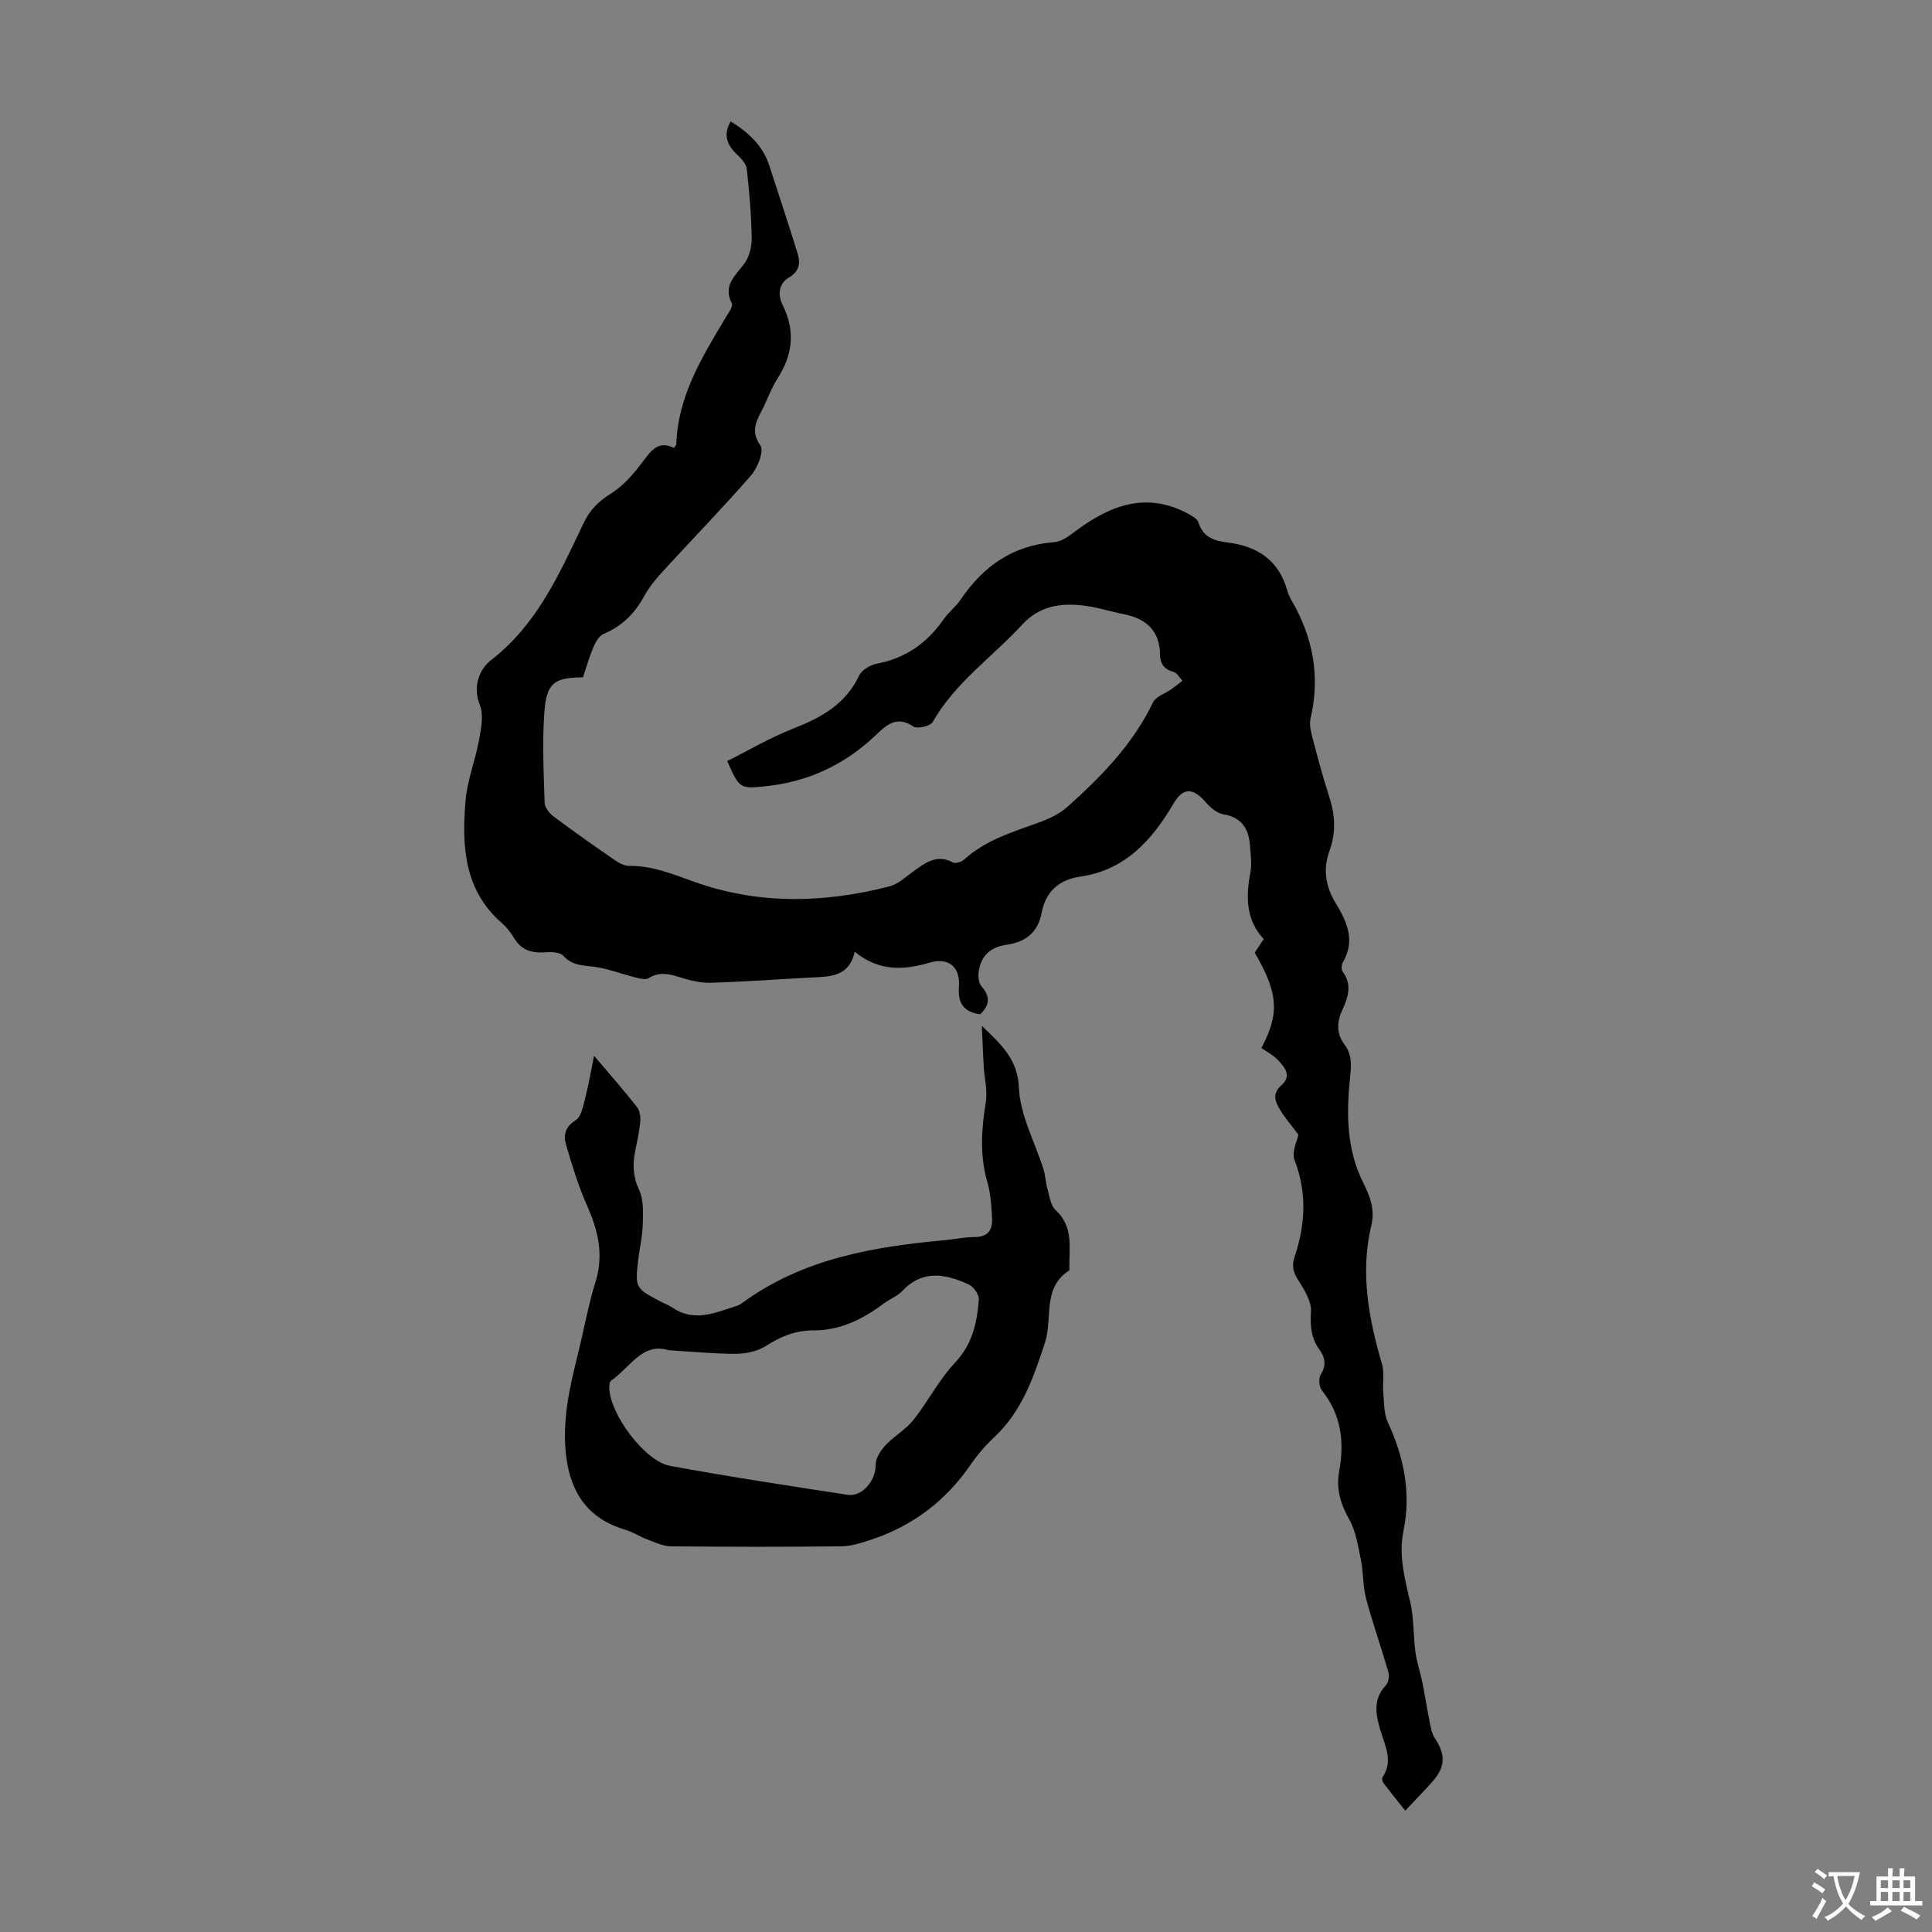
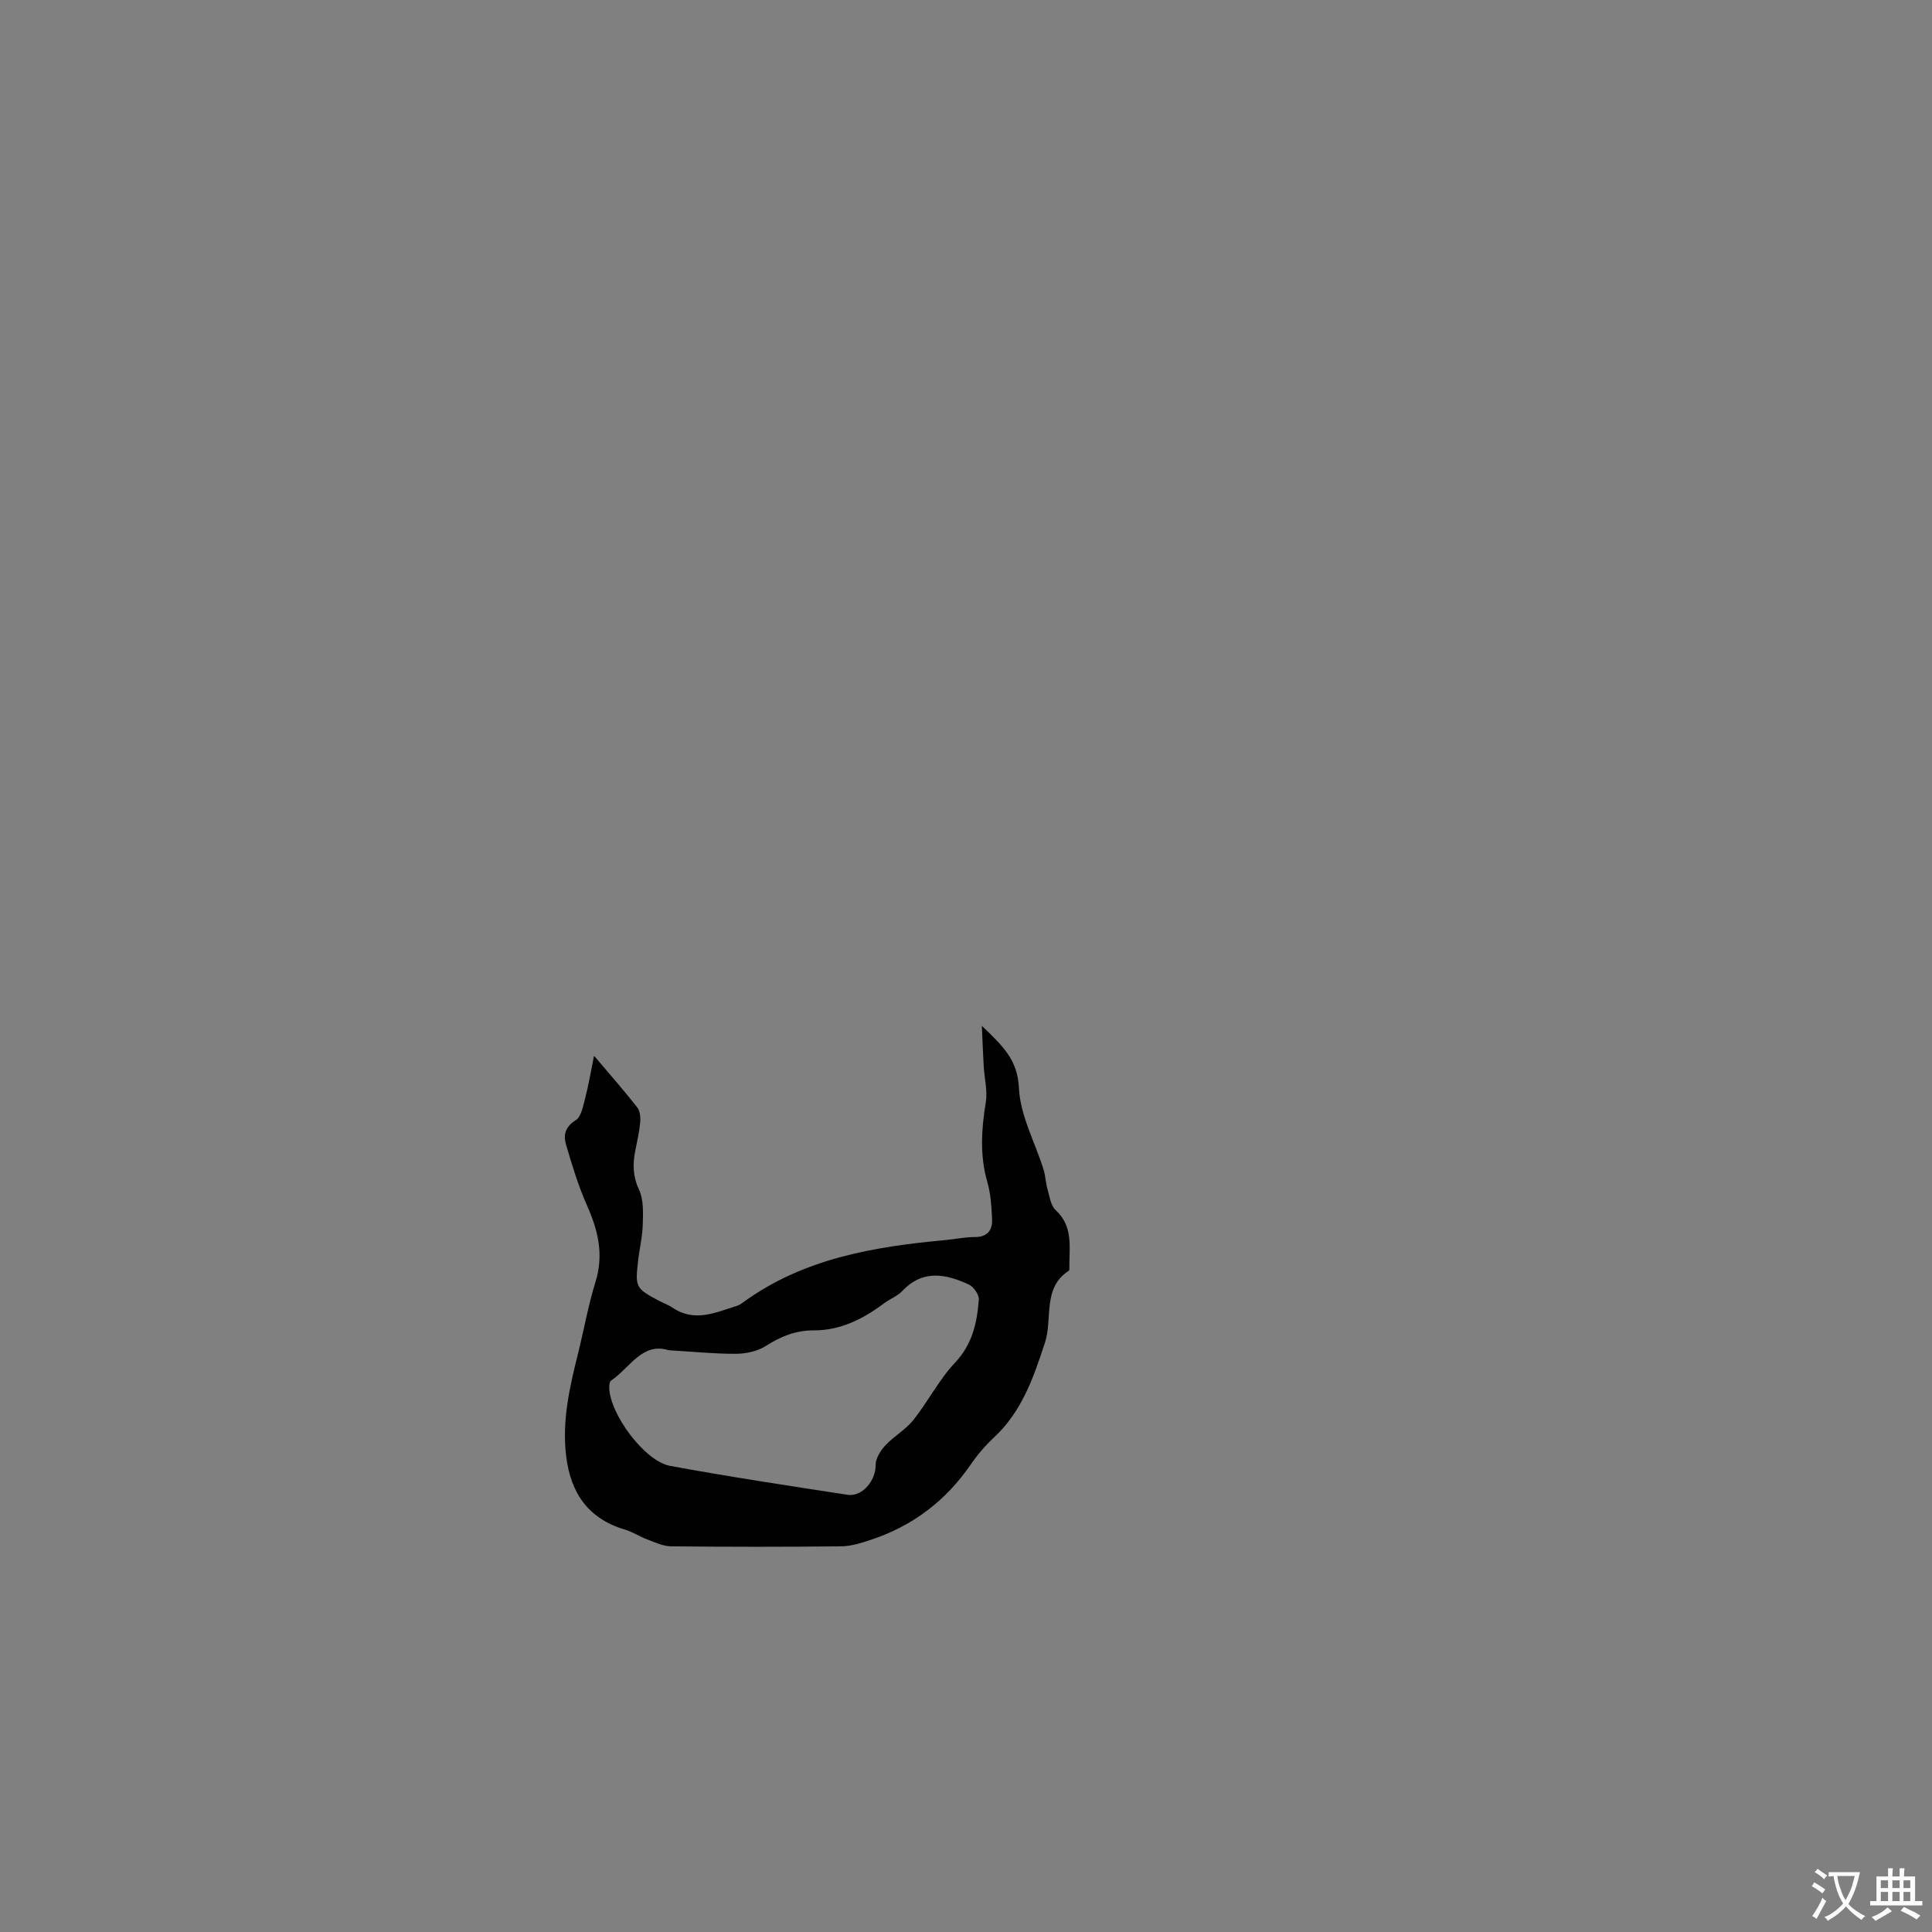
<svg xmlns="http://www.w3.org/2000/svg" enable-background="new 0 0 400 400" viewBox="0 0 400 400">
  <rect x="0" y="0" width="400" height="400" fill="#808080" stroke="none" />
-   <path d="m268.82 234.92c-1.55-2.08-2.88-3.59-3.89-5.3-.96-1.63-1.57-3.23.41-4.97 2.25-1.98.52-3.87-.98-5.39-.92-.93-2.15-1.54-3.21-2.28 3.81-7.12 3.51-11.35-1.37-19.75.53-.8 1.12-1.69 1.86-2.8-3.7-3.99-3.72-8.75-2.76-13.78.33-1.72.05-3.57-.06-5.35-.23-3.55-1.58-6.05-5.57-6.72-1.35-.23-2.73-1.46-3.7-2.58-2.61-3-4.66-2.91-6.58.36-4.44 7.57-10.01 13.8-19.33 15.14-4.44.64-7.16 3.15-7.96 7.42-.79 4.2-3.37 6.12-7.27 6.68-3.49.5-5.45 2.43-5.81 5.87-.09.9.06 2.11.61 2.73 1.89 2.14 1.68 3.97-.29 5.8-3.33-.49-4.65-2.2-4.38-5.69.31-4.13-2.15-6.16-6.09-5-5.45 1.61-10.55 1.79-15.49-2.27-.94 4.37-3.94 5.09-7.36 5.26-7.47.37-14.94.94-22.41 1.17-2.17.07-4.44-.51-6.54-1.17-2.23-.7-4.21-1.14-6.38.23-.63.4-1.84.06-2.72-.16-2.63-.66-5.2-1.65-7.86-2.11-2.49-.43-5.04-.12-7.04-2.36-.69-.77-2.49-.84-3.75-.74-2.81.22-4.99-.44-6.5-3-.67-1.14-1.56-2.23-2.55-3.1-7.82-6.85-8.24-15.98-7.47-25.25.36-4.28 2.04-8.43 2.82-12.69.43-2.34.96-5.1.15-7.15-1.57-3.98-.03-7.48 2.37-9.34 9.55-7.41 14.15-17.94 19.09-28.29 1.31-2.75 3.1-4.55 5.7-6.17 2.53-1.57 4.65-4.04 6.48-6.46 1.78-2.36 3.26-4.61 6.55-2.97.26-.4.47-.58.48-.77.32-9.94 5.33-18.04 10.21-26.2.56-.94 1.6-2.33 1.29-2.94-1.88-3.69.61-5.64 2.5-8.13 1.07-1.4 1.64-3.54 1.61-5.34-.07-4.79-.49-9.58-1.01-14.34-.11-1.04-1.08-2.14-1.93-2.93-2.11-1.97-3.06-4.08-1.41-6.95 3.63 2.23 6.63 4.95 7.99 9.12 1.97 6.05 3.96 12.09 5.85 18.16.64 2.05.41 3.75-1.83 5.07-2.12 1.25-2.27 3.63-1.24 5.69 2.65 5.33 2.08 10.27-1.07 15.18-1.14 1.77-1.9 3.79-2.8 5.71-1.22 2.6-3.09 4.85-.75 8.17.78 1.11-.55 4.59-1.89 6.14-5.95 6.83-12.28 13.33-18.4 20.01-1.43 1.56-2.8 3.26-3.81 5.1-1.95 3.56-4.59 6.17-8.38 7.77-.93.39-1.66 1.7-2.1 2.74-.86 2.04-1.46 4.19-2.14 6.23-5.88.07-7.52 1.11-7.98 6.94-.5 6.31-.16 12.7.03 19.05.03.99 1.02 2.2 1.9 2.86 4.12 3.08 8.33 6.04 12.57 8.96.89.61 2.01 1.24 3.03 1.23 4.71-.05 8.89 1.64 13.23 3.21 13.36 4.84 27 4.54 40.61 1.05 1.83-.47 3.42-1.98 5.02-3.13 2.5-1.79 4.87-3.65 8.22-1.82.52.28 1.77-.17 2.33-.67 4.46-4.02 10.04-5.67 15.5-7.65 2.06-.75 4.19-1.75 5.8-3.19 7.03-6.27 13.58-12.97 17.75-21.65.59-1.22 2.49-1.8 3.76-2.7.8-.56 1.55-1.18 2.33-1.78-.61-.64-1.12-1.64-1.84-1.83-1.97-.53-2.77-1.72-2.8-3.61-.08-4.92-2.86-7.4-7.43-8.32-2.95-.6-5.86-1.55-8.84-1.86-4.57-.48-8.81.26-12.22 3.96-6.18 6.72-13.91 12-18.56 20.19-.49.86-3.21 1.5-4.01.95-3.52-2.43-5.78-.13-7.87 1.86-6.51 6.17-14.14 9.67-23.03 10.54-4.99.49-5.13.44-7.65-5.25 4.52-2.26 8.95-4.89 13.68-6.73 5.81-2.27 10.85-5.05 13.66-11.01.54-1.16 2.33-2.16 3.69-2.43 5.94-1.15 10.39-4.29 13.79-9.2 1.01-1.46 2.52-2.58 3.51-4.06 4.68-6.93 10.82-11.24 19.41-11.9 1.6-.12 3.22-1.42 4.62-2.46 7.09-5.23 14.5-8.01 23.02-3.44.84.45 1.97 1.08 2.2 1.85.96 3.17 3.41 3.8 6.17 4.15 6.08.78 10.45 3.7 12.19 9.87.21.75.54 1.48.93 2.15 4.45 7.64 5.94 15.73 3.9 24.43-.28 1.22.07 2.66.4 3.93 1.08 4.11 2.16 8.22 3.48 12.25 1.23 3.77 1.41 7.47.05 11.17-1.43 3.89-.78 7.48 1.31 10.9 2.36 3.86 4.07 7.76 1.44 12.23-.28.48-.33 1.47-.03 1.88 1.99 2.69 1.16 5.29-.05 7.92-1.15 2.5-1.31 4.88.47 7.24 1.65 2.19 1.35 4.58 1.07 7.27-.73 7.23-.62 14.53 2.76 21.26 1.44 2.86 2.48 5.58 1.68 8.91-2.34 9.8-.52 19.3 2.24 28.76.52 1.79.07 3.85.24 5.77.18 2.08.1 4.36.94 6.18 3.35 7.21 4.85 14.6 3.25 22.47-1.04 5.11.25 9.92 1.41 14.84.78 3.31.59 6.83 1.05 10.22.29 2.17 1.03 4.28 1.47 6.44.54 2.69.94 5.41 1.49 8.1.23 1.13.43 2.37 1.04 3.29 2.29 3.45 2.25 6.01-.49 9.07-1.71 1.92-3.51 3.76-5.6 5.99-1.7-2.13-3.14-3.9-4.52-5.72-.22-.29-.36-.94-.19-1.2 2.23-3.33.55-6.43-.41-9.62-.98-3.27-1.66-6.51 1.11-9.43.54-.57.75-1.88.52-2.68-1.48-5.12-3.27-10.16-4.64-15.31-.68-2.55-.51-5.31-1.05-7.9-.59-2.89-1.04-6-2.45-8.49-1.82-3.21-2.71-6.39-2.06-9.91 1.13-6.13.42-11.75-3.6-16.79-.57-.72-.7-2.44-.23-3.21 1.19-1.94.97-3.52-.27-5.21-1.74-2.37-1.91-4.92-1.74-7.87.12-2.11-1.35-4.49-2.6-6.44-1.08-1.67-1.42-3.01-.78-4.92 2.23-6.65 2.58-13.25-.02-20.02-.66-1.69.6-4.13.8-5.24z" fill="#010102" />
  <path d="m203.28 212.39c4.32 4.14 7.42 7.03 7.68 12.88.26 5.68 3.33 11.22 5.09 16.84.41 1.3.43 2.72.81 4.04.44 1.52.66 3.43 1.7 4.39 3.72 3.42 2.79 7.72 2.84 11.88 0 .22.03.57-.09.65-5.55 3.57-3.34 9.94-4.95 14.86-2.4 7.35-4.78 14.28-10.57 19.68-1.79 1.67-3.42 3.58-4.81 5.6-5.17 7.54-12.06 12.75-20.71 15.6-1.97.65-4.06 1.32-6.1 1.34-11.75.13-23.5.12-35.25 0-1.65-.02-3.32-.83-4.92-1.43-1.56-.58-3-1.55-4.58-2.02-7.6-2.24-11.24-7.53-12.19-15.13-.91-7.28.67-14.23 2.41-21.19 1.25-4.99 2.13-10.08 3.65-14.97 1.76-5.65.54-10.67-1.76-15.84-1.8-4.04-3.09-8.33-4.34-12.59-.58-1.97-.18-3.69 2.01-5.06 1.16-.73 1.53-2.96 1.96-4.58.68-2.6 1.12-5.26 1.83-8.76 3.51 4.15 6.32 7.33 8.93 10.67.58.75.72 2.06.63 3.08-.18 2-.64 3.97-1.03 5.94-.55 2.77-.5 5.3.79 8.05.96 2.07.84 4.76.77 7.17-.07 2.56-.69 5.09-.98 7.65-.62 5.39-.47 5.63 4.46 8.23.89.47 1.86.81 2.69 1.37 4.56 3.1 8.94.99 13.35-.39.42-.13.81-.39 1.17-.65 12.52-9.15 27.1-11.59 42.01-12.96 2-.18 4-.63 6-.62 2.66.01 3.72-1.41 3.62-3.73-.12-2.55-.27-5.19-.97-7.62-1.61-5.54-1.24-10.99-.33-16.58.39-2.38-.29-4.93-.43-7.41-.15-2.49-.24-4.97-.39-8.39zm-64.84 67.16c-5.49-1.72-8.02 3.66-11.91 6.28-.33.22-.4 1-.39 1.52.13 5.41 7.3 15.16 12.58 16.14 12.2 2.25 24.48 4.1 36.74 5.99 3.09.48 5.88-3 5.83-6.16-.02-1.37 1.02-2.99 2.03-4.08 1.77-1.91 4.2-3.25 5.8-5.26 3.03-3.81 5.27-8.31 8.58-11.82 3.63-3.84 4.6-8.32 4.95-13.11.07-1.01-1.07-2.65-2.07-3.11-4.74-2.17-9.48-3.17-13.73 1.31-1.05 1.11-2.63 1.69-3.88 2.63-4.3 3.23-9.03 5.58-14.46 5.56-3.79-.01-6.83 1.24-9.94 3.22-1.72 1.1-4.09 1.61-6.17 1.63-4.46.02-8.92-.44-13.96-.74z" fill="#010102" />
  <g fill="#fcfbfa">
    <path d="m377.9 391.2c-.2.3-.4.5-.6.8-.7-.6-1.4-1-2.2-1.5.2-.3.4-.5.5-.8.6.4 1.4.8 2.3 1.5zm-1.8 6.1c-.2-.2-.5-.4-.9-.6.4-.6.8-1.2 1.2-1.9s.7-1.3.9-1.9c.3.3.5.5.8.7-.7 1.3-1.4 2.6-2 3.7zm2.2-9c-.3.3-.5.5-.6.8-.6-.6-1.3-1.1-2-1.5.3-.3.5-.5.6-.7.6.5 1.3.9 2 1.4zm.3.2v-.9h2 4.5c-.3 1.3-.6 2.5-1 3.6s-.9 2.1-1.4 3c.4.5 1 1 1.6 1.4s1.2.8 1.9 1.1c-.3.2-.5.4-.8.8-.4-.3-1-.7-1.6-1.2s-1.2-1.1-1.6-1.6c-.5.6-1.1 1.1-1.7 1.6s-1.4.9-2.1 1.4c-.1-.3-.3-.5-.7-.8.6-.2 1.2-.5 1.9-1s1.4-1.1 2-1.8c-.5-.8-.9-1.6-1.2-2.5s-.6-2-.8-3.2c-.4.1-.7.1-1 .1zm2.5 2.7c.3 1 .7 1.7 1 2.2.3-.5.6-1.1 1-2s.6-1.9.9-3h-3.2-.4c.1.9.3 1.8.7 2.8z" />
    <path d="m396.5 388.5v1.5 3.6h1.5v.9c-.4 0-1 0-1.7 0h-7.9c-.5 0-.9 0-1.2 0v-.9h1.3v-3.5c0-.7 0-1.2 0-1.6h2.4c0-.8 0-1.4 0-1.7h1c0 .3-.1.8-.1 1.7h1.5c0-.8 0-1.4 0-1.7h1c0 .3-.1.9-.1 1.7zm-8.2 9.2c-.2-.3-.5-.5-.8-.8.8-.3 1.4-.6 1.9-.9s1-.7 1.4-1.1c.3.3.6.5.9.8-1.6 1-2.8 1.6-3.4 2zm2.6-6.8v-1.6h-1.5v1.6zm0 2.7v-1.9h-1.5v1.9zm2.4-2.7v-1.6h-1.5v1.6zm0 2.7v-1.9h-1.5v1.9zm.2 2 .7-.8c.4.2.9.5 1.6.8s1.3.7 1.8 1c-.3.3-.5.5-.8.8-.4-.3-1.5-1-3.3-1.8zm2-4.7v-1.6h-1.4v1.6zm0 2.7v-1.9h-1.4v1.9z" />
  </g>
</svg>